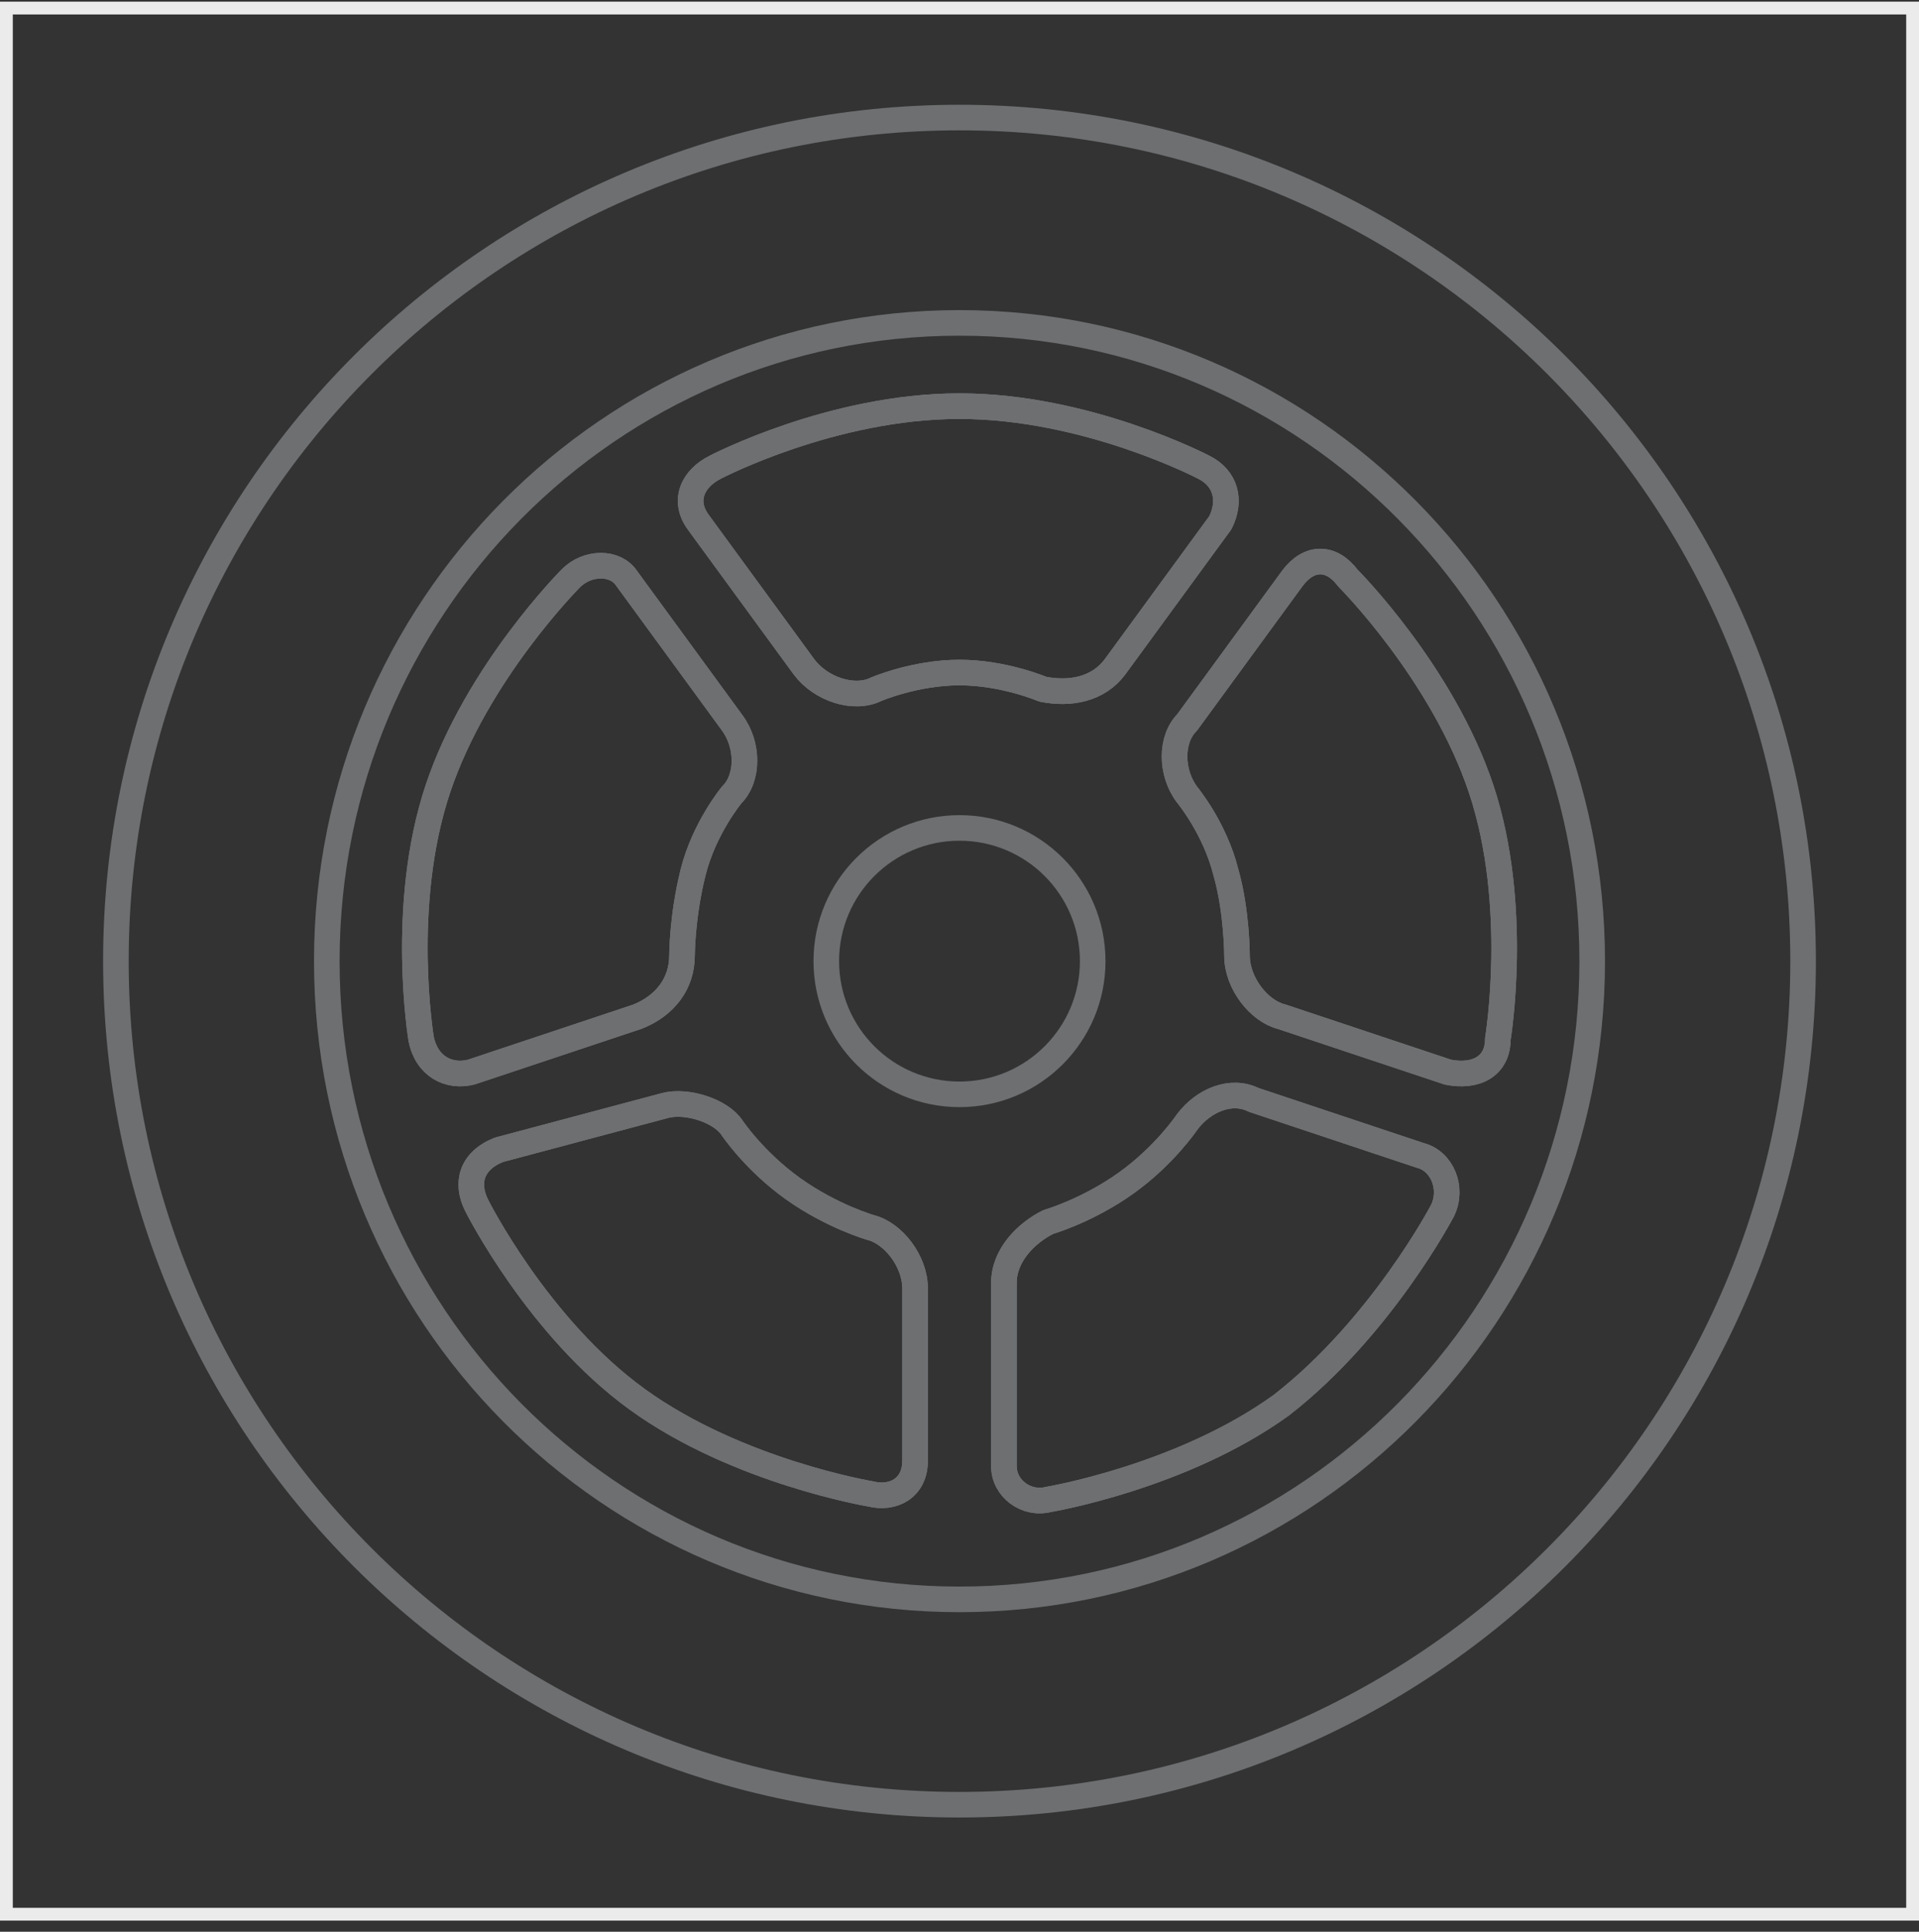
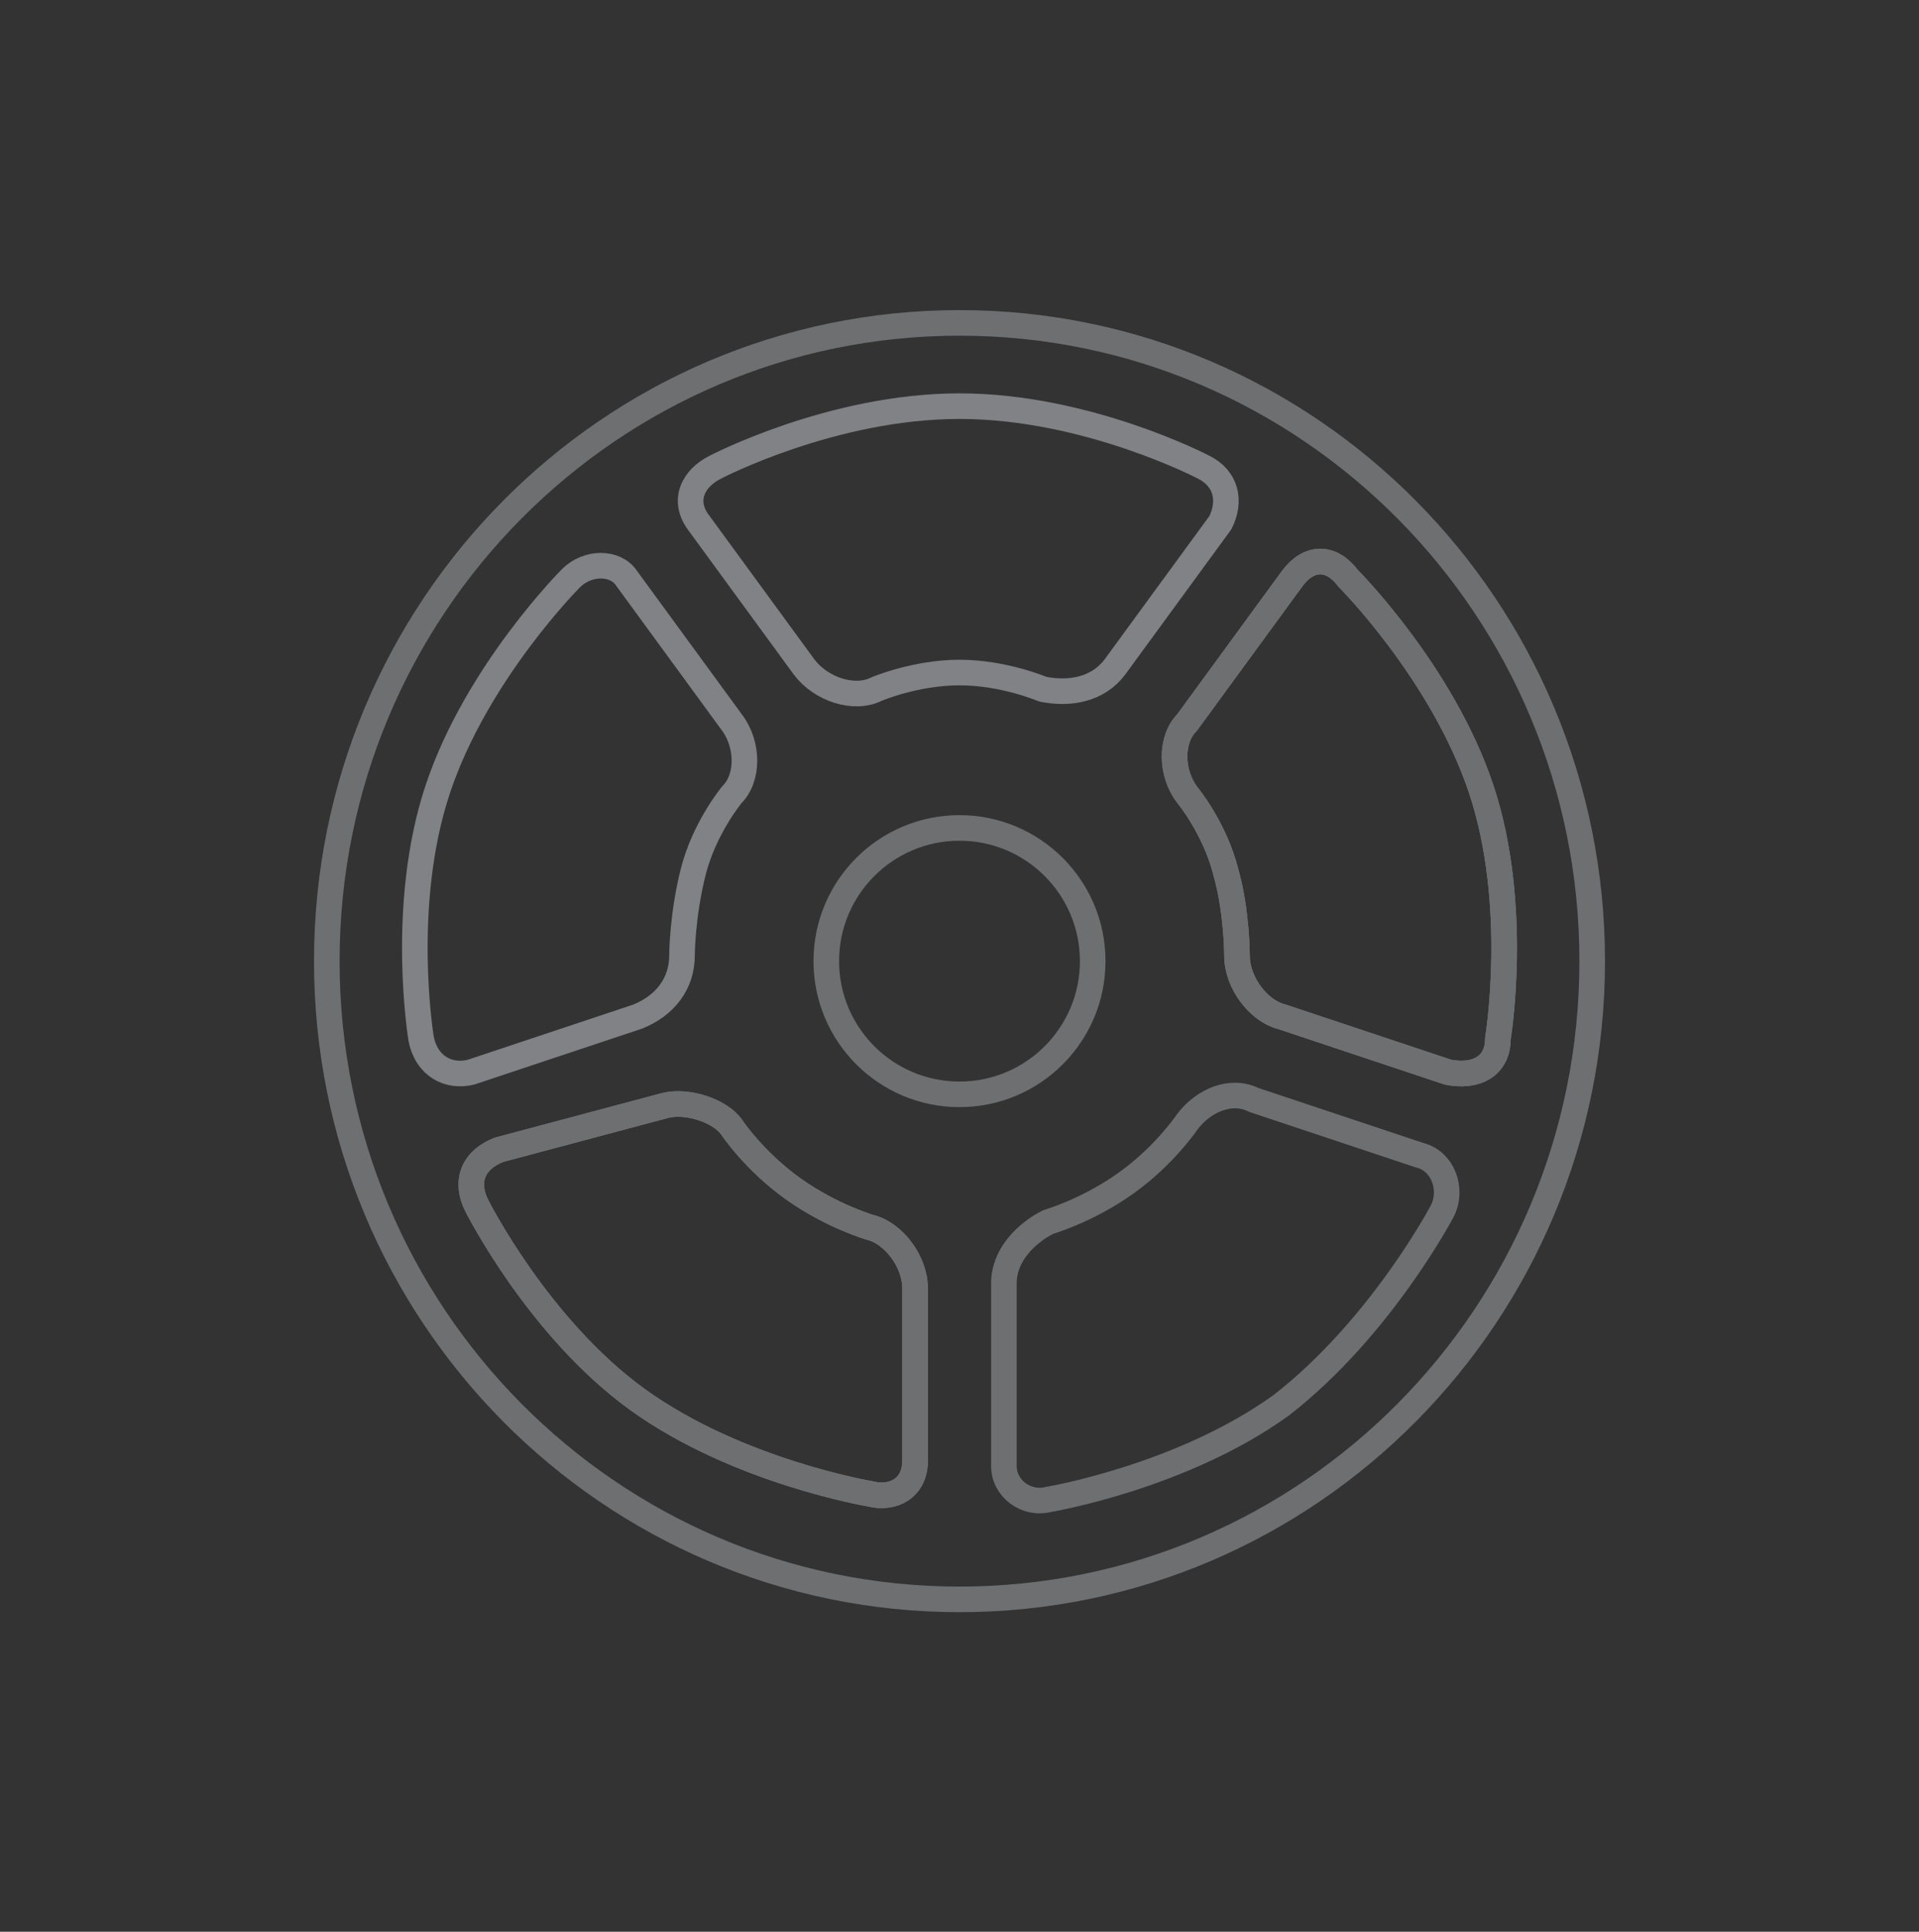
<svg xmlns="http://www.w3.org/2000/svg" width="150" height="151" viewBox="0 0 150 151" fill="none">
  <rect x="0" y="0" width="150" height="151" fill="#333333" stroke="none" />
-   <rect x="0.5" y="0.63" width="149" height="149" stroke="#EBEBEB" />
-   <path d="M75 141.071C111.418 141.071 140.941 111.548 140.941 75.13C140.941 38.712 111.418 9.189 75 9.189C38.582 9.189 9.059 38.712 9.059 75.13C9.059 111.548 38.582 141.071 75 141.071Z" stroke="#6D6F71" stroke-width="2" stroke-miterlimit="10" stroke-linecap="round" stroke-linejoin="round" />
  <path d="M75 125.02C102.314 125.02 124.456 102.683 124.456 75.13C124.456 47.577 102.314 25.24 75 25.24C47.686 25.24 25.544 47.577 25.544 75.13C25.544 102.683 47.686 125.02 75 125.02Z" stroke="#6D6F71" stroke-width="2" stroke-miterlimit="10" stroke-linecap="round" stroke-linejoin="round" />
  <path d="M75 85.542C80.75 85.542 85.412 80.88 85.412 75.13C85.412 69.38 80.75 64.718 75 64.718C69.25 64.718 64.588 69.38 64.588 75.13C64.588 80.88 69.25 85.542 75 85.542Z" stroke="#6D6F71" stroke-width="2" stroke-miterlimit="10" stroke-linecap="round" stroke-linejoin="round" />
  <path d="M87.147 52.137C85.846 53.873 83.676 54.306 81.507 53.873C81.507 53.873 78.471 52.571 75 52.571C71.529 52.571 68.493 53.873 68.493 53.873C66.757 54.74 64.154 53.873 62.853 52.137L54.61 40.858C53.309 39.123 54.176 37.387 55.912 36.52C55.912 36.52 65.022 31.748 75 31.748C84.978 31.748 94.088 36.52 94.088 36.52C95.823 37.387 96.257 39.123 95.39 40.858L87.147 52.137Z" stroke="#808285" stroke-width="2" stroke-miterlimit="10" stroke-linecap="round" stroke-linejoin="round" />
  <path d="M57.213 56.475C58.515 58.211 58.515 60.814 57.213 62.115C57.213 62.115 55.044 64.718 54.176 68.189C53.309 71.659 53.309 74.696 53.309 74.696C53.309 76.865 52.007 78.6 49.838 79.468L36.824 83.806C35.088 84.24 33.353 83.373 32.919 81.204C32.919 81.204 31.184 70.792 34.221 61.681C37.257 52.571 44.632 45.196 44.632 45.196C45.934 43.895 48.103 43.895 48.971 45.196L57.213 56.475Z" stroke="#808285" stroke-width="2" stroke-miterlimit="10" stroke-linecap="round" stroke-linejoin="round" />
  <path d="M52.007 86.409C53.743 85.976 56.346 86.843 57.213 88.145C57.213 88.145 58.949 90.748 61.985 92.917C65.022 95.086 68.059 95.954 68.059 95.954C69.794 96.387 71.529 98.556 71.529 100.726V114.174C71.529 116.343 69.794 117.211 68.059 116.777C68.059 116.777 57.647 115.042 49.838 109.402C42.029 103.762 37.257 94.218 37.257 94.218C36.39 92.483 36.824 90.748 38.993 89.88L52.007 86.409Z" stroke="#808285" stroke-width="2" stroke-miterlimit="10" stroke-linecap="round" stroke-linejoin="round" />
-   <path d="M78.471 100.292C78.471 98.123 80.206 96.387 81.941 95.52C81.941 95.52 84.978 94.652 88.015 92.483C91.051 90.314 92.787 87.711 92.787 87.711C94.088 85.975 96.257 85.108 97.993 85.975L111.007 90.314C112.743 90.748 113.61 92.917 112.743 94.652C112.743 94.652 107.97 103.762 100.162 109.836C92.353 115.476 81.941 117.211 81.941 117.211C80.206 117.645 78.471 116.343 78.471 114.608V100.292Z" stroke="#808285" stroke-width="2" stroke-miterlimit="10" stroke-linecap="round" stroke-linejoin="round" />
  <path d="M100.162 79.468C98.426 79.034 96.691 76.865 96.691 74.696C96.691 74.696 96.691 71.226 95.823 68.189C94.956 64.718 92.787 62.115 92.787 62.115C91.485 60.38 91.485 57.777 92.787 56.476L101.029 45.196C102.331 43.461 104.066 43.461 105.368 45.196C105.368 45.196 112.743 52.571 115.779 61.681C118.816 70.792 117.081 81.204 117.081 81.204C117.081 83.373 115.345 84.24 113.176 83.806L100.162 79.468Z" stroke="#808285" stroke-width="2" stroke-miterlimit="10" stroke-linecap="round" stroke-linejoin="round" />
-   <path d="M87.147 52.137C85.846 53.873 83.676 54.306 81.507 53.873C81.507 53.873 78.471 52.571 75 52.571C71.529 52.571 68.493 53.873 68.493 53.873C66.757 54.74 64.154 53.873 62.853 52.137L54.61 40.858C53.309 39.123 54.176 37.387 55.912 36.52C55.912 36.52 65.022 31.748 75 31.748C84.978 31.748 94.088 36.52 94.088 36.52C95.823 37.387 96.257 39.123 95.39 40.858L87.147 52.137Z" stroke="#6D6F71" stroke-width="2" stroke-miterlimit="10" stroke-linecap="round" stroke-linejoin="round" />
-   <path d="M57.213 56.475C58.515 58.211 58.515 60.814 57.213 62.115C57.213 62.115 55.044 64.718 54.176 68.189C53.309 71.659 53.309 74.696 53.309 74.696C53.309 76.865 52.007 78.6 49.838 79.468L36.824 83.806C35.088 84.24 33.353 83.373 32.919 81.204C32.919 81.204 31.184 70.792 34.221 61.681C37.257 52.571 44.632 45.196 44.632 45.196C45.934 43.895 48.103 43.895 48.971 45.196L57.213 56.475Z" stroke="#6D6F71" stroke-width="2" stroke-miterlimit="10" stroke-linecap="round" stroke-linejoin="round" />
  <path d="M52.007 86.409C53.743 85.976 56.346 86.843 57.213 88.145C57.213 88.145 58.949 90.748 61.985 92.917C65.022 95.086 68.059 95.954 68.059 95.954C69.794 96.387 71.529 98.556 71.529 100.726V114.174C71.529 116.343 69.794 117.211 68.059 116.777C68.059 116.777 57.647 115.042 49.838 109.402C42.029 103.762 37.257 94.218 37.257 94.218C36.39 92.483 36.824 90.748 38.993 89.88L52.007 86.409Z" stroke="#6D6F71" stroke-width="2" stroke-miterlimit="10" stroke-linecap="round" stroke-linejoin="round" />
  <path d="M78.471 100.292C78.471 98.123 80.206 96.387 81.941 95.52C81.941 95.52 84.978 94.652 88.015 92.483C91.051 90.314 92.787 87.711 92.787 87.711C94.088 85.975 96.257 85.108 97.993 85.975L111.007 90.314C112.743 90.748 113.61 92.917 112.743 94.652C112.743 94.652 107.97 103.762 100.162 109.836C92.353 115.476 81.941 117.211 81.941 117.211C80.206 117.645 78.471 116.343 78.471 114.608V100.292Z" stroke="#6D6F71" stroke-width="2" stroke-miterlimit="10" stroke-linecap="round" stroke-linejoin="round" />
  <path d="M100.162 79.468C98.426 79.034 96.691 76.865 96.691 74.696C96.691 74.696 96.691 71.226 95.823 68.189C94.956 64.718 92.787 62.115 92.787 62.115C91.485 60.38 91.485 57.777 92.787 56.476L101.029 45.196C102.331 43.461 104.066 43.461 105.368 45.196C105.368 45.196 112.743 52.571 115.779 61.681C118.816 70.792 117.081 81.204 117.081 81.204C117.081 83.373 115.345 84.24 113.176 83.806L100.162 79.468Z" stroke="#6D6F71" stroke-width="2" stroke-miterlimit="10" stroke-linecap="round" stroke-linejoin="round" />
</svg>